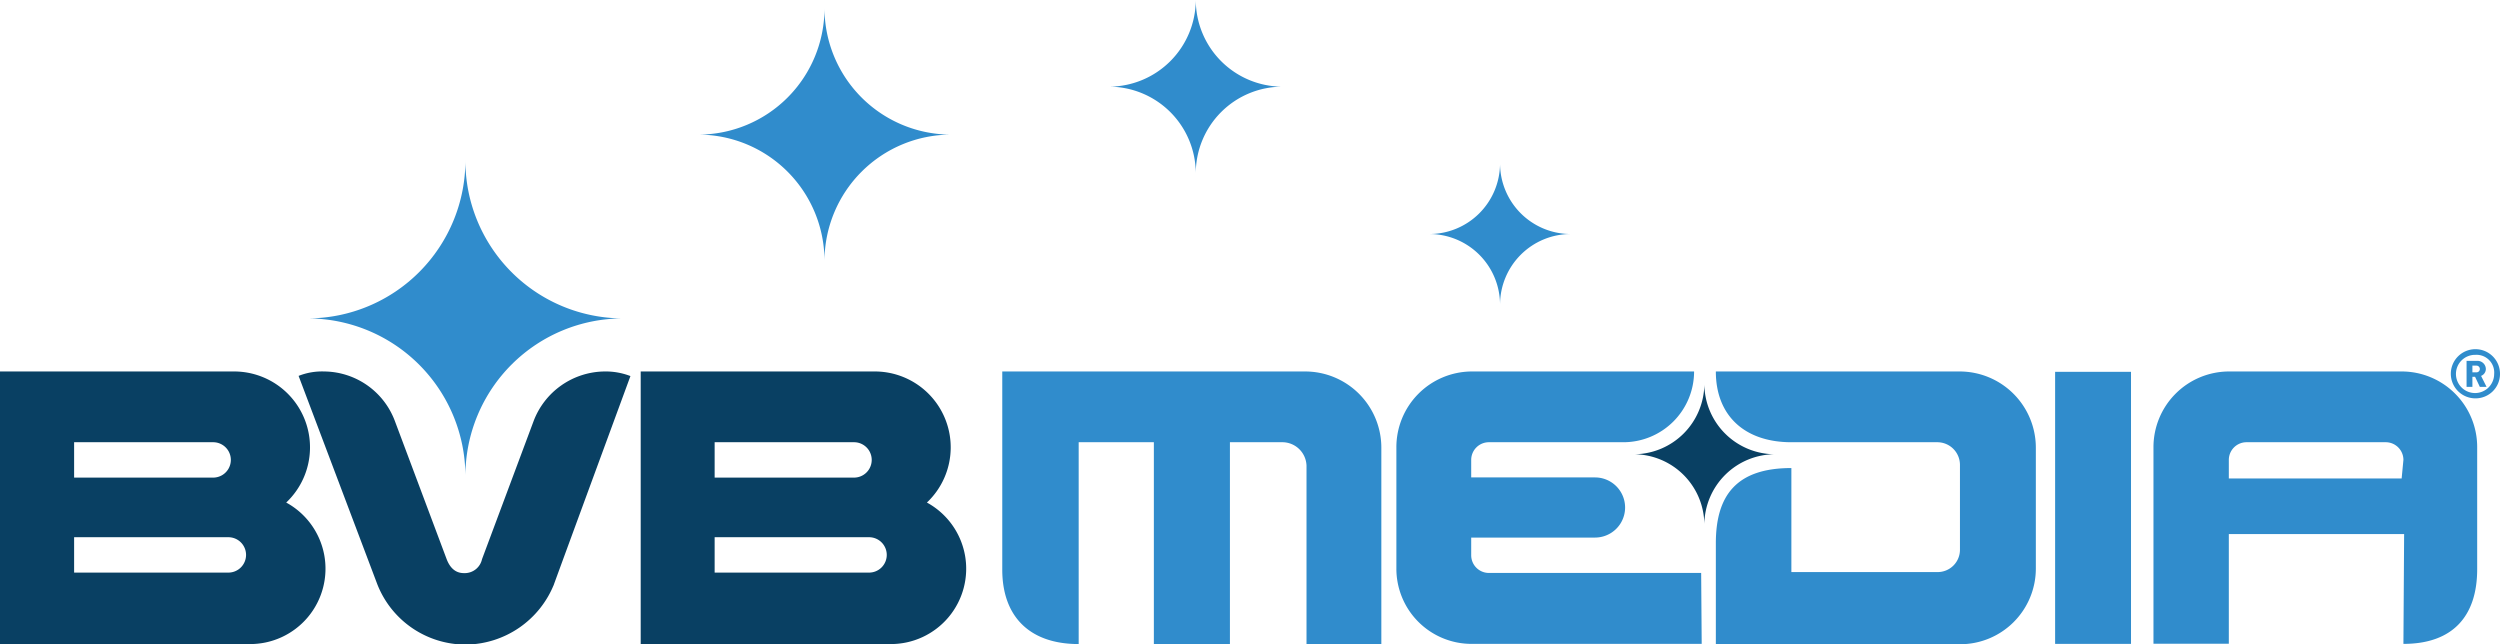
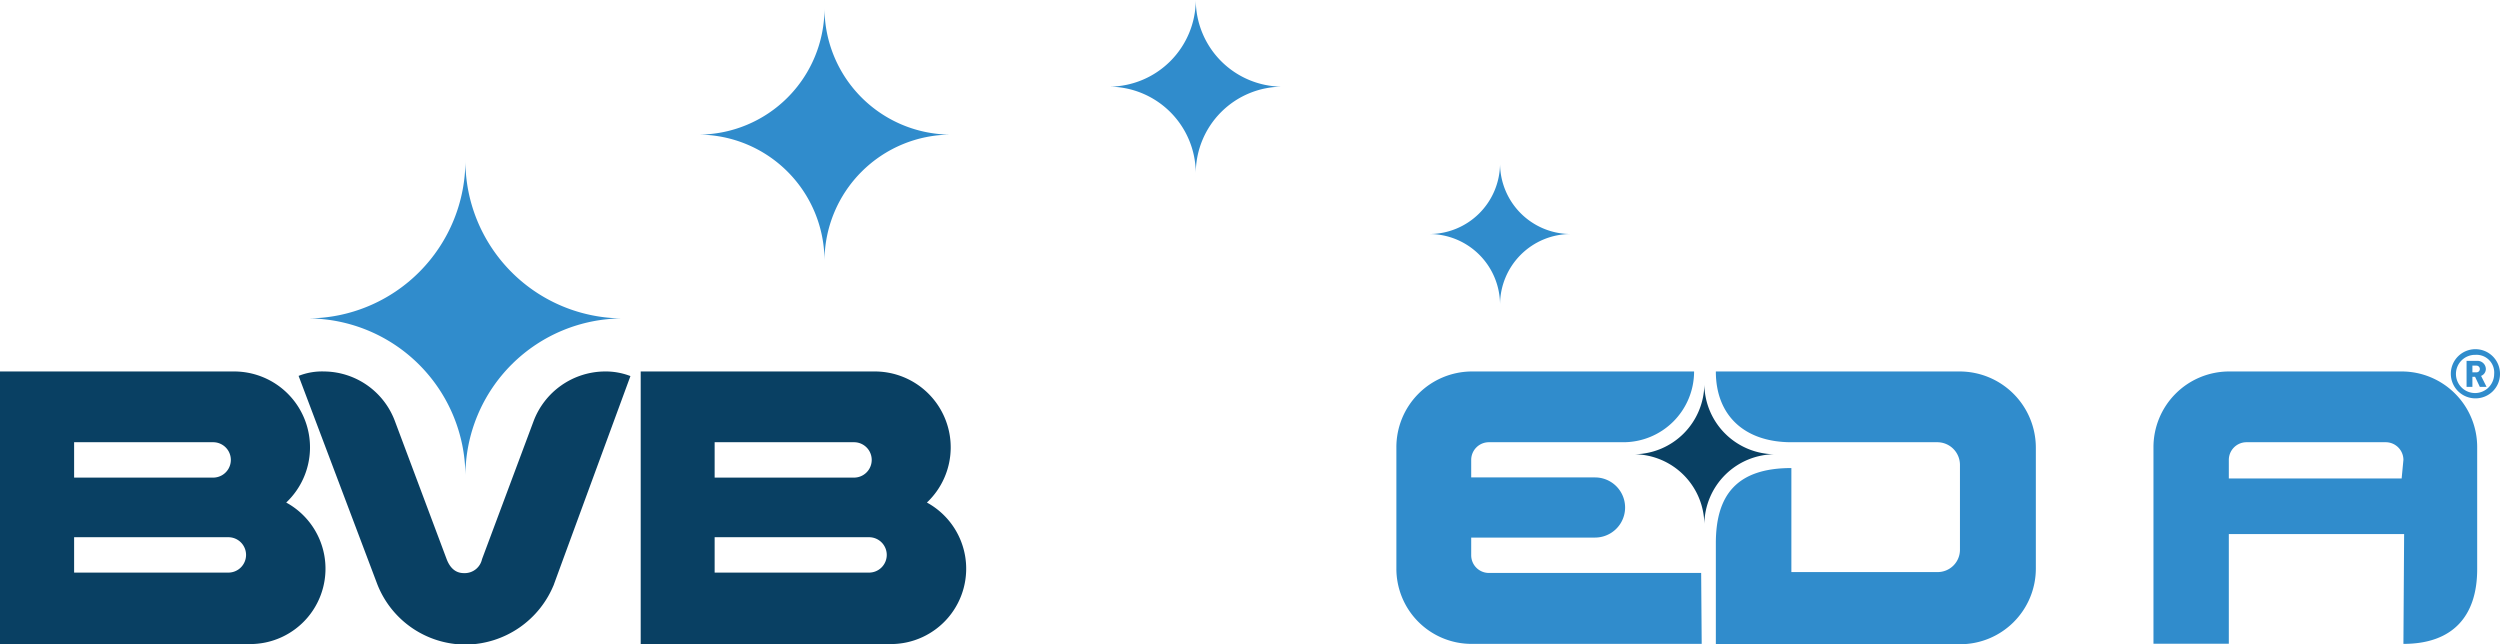
<svg xmlns="http://www.w3.org/2000/svg" id="Layer_1" data-name="Layer 1" viewBox="0 0 141.33 36.42">
  <defs>
    <style>.cls-1{fill:#094063;}.cls-2{fill:#308ccc;}</style>
  </defs>
  <title>whiteArtboard 1</title>
  <path class="cls-1" d="M96.35,29.63a4,4,0,0,0-3.95-3.95,4,4,0,0,0,3.95-3.95,4,4,0,0,0,4,3.95A4,4,0,0,0,96.35,29.63Z" />
  <path class="cls-2" d="M84.8,17.23a4,4,0,0,0-4-4,4,4,0,0,0,4-3.95,4,4,0,0,0,4,3.95A4,4,0,0,0,84.8,17.23Z" />
  <path class="cls-2" d="M67.6,9.8a4.91,4.91,0,0,0-4.9-4.9A4.92,4.92,0,0,0,67.6,0a4.91,4.91,0,0,0,4.9,4.9A4.9,4.9,0,0,0,67.6,9.8Z" />
  <path class="cls-2" d="M46.61,14.75a7.14,7.14,0,0,0-7.14-7.14A7.14,7.14,0,0,0,46.61.47a7.16,7.16,0,0,0,7.15,7.14A7.16,7.16,0,0,0,46.61,14.75Z" />
  <path class="cls-2" d="M26.31,26.87A8.93,8.93,0,0,0,17.39,18,8.93,8.93,0,0,0,26.31,9,8.92,8.92,0,0,0,35.23,18,8.91,8.91,0,0,0,26.31,26.87Z" />
  <path class="cls-2" d="M139.94,22.52a1.39,1.39,0,1,1,1.39-1.38A1.38,1.38,0,0,1,139.94,22.52Zm0-2.46A1.08,1.08,0,1,0,141,21.14,1,1,0,0,0,139.94,20.06Zm.25,1.81-.27-.57h-.15v.57h-.33V20.4h.6a.47.47,0,0,1,.49.46.42.42,0,0,1-.27.39l.31.62Zm-.19-1.2h-.23v.38H140a.19.19,0,1,0,0-.38Z" />
  <path class="cls-1" d="M14.09,36.42H0V21H13.23a4.29,4.29,0,0,1,2.95,7.41,4.26,4.26,0,0,1-2.09,8ZM4.19,27h7.86a1,1,0,1,0,0-2H4.19Zm0,5.37h8.72a1,1,0,0,0,1-1,1,1,0,0,0-1-1H4.19Z" />
  <path class="cls-1" d="M50.31,36.42H36.22V21H49.45a4.29,4.29,0,0,1,2.95,7.41,4.26,4.26,0,0,1-2.09,8ZM40.4,27h7.88a1,1,0,0,0,0-2H40.4Zm0,5.37h8.73a1,1,0,0,0,1-1,1,1,0,0,0-1-1H40.4Z" />
  <path class="cls-1" d="M31.33,33a5.43,5.43,0,0,1-5,3.44,5.37,5.37,0,0,1-5-3.41L16.88,21.25A3.59,3.59,0,0,1,18.33,21a4.31,4.31,0,0,1,4,2.82l2.92,7.79c.29.76.78.79,1,.79a1,1,0,0,0,1-.79l2.91-7.79a4.34,4.34,0,0,1,4-2.82,3.89,3.89,0,0,1,1.48.26C30.51,35.21,31.33,33,31.33,33Z" />
  <path class="cls-2" d="M135.87,36.4c2.81,0,4.17-1.59,4.17-4.22V25.31A4.27,4.27,0,0,0,135.79,21H126a4.28,4.28,0,0,0-4.26,4.29v11.1H126v-6.2h9.91Zm-.1-9.35H126V26a1,1,0,0,1,1-1h7.87a1,1,0,0,1,1,1Z" />
-   <rect class="cls-2" x="116.18" y="21.02" width="4.29" height="15.38" />
  <path class="cls-2" d="M96.17,32.39h-12a1,1,0,0,1-1-1v-1h7a1.7,1.7,0,1,0,0-3.4h-7V26a1,1,0,0,1,1-1h7.6a4,4,0,0,0,4-4H83.2a4.28,4.28,0,0,0-4.26,4.29v6.85a4.25,4.25,0,0,0,4.26,4.26h13Z" />
  <path class="cls-2" d="M97,30.71v5.71h13.8a4.28,4.28,0,0,0,4.29-4.26V25.31A4.31,4.31,0,0,0,110.78,21H97c0,2.5,1.63,4,4.27,4h8.25a1.28,1.28,0,0,1,1.28,1.28v4.78a1.26,1.26,0,0,1-1.28,1.28h-8.25V26.46C98.17,26.46,97,28,97,30.71Z" />
-   <path class="cls-2" d="M56.66,32.2c0,2.62,1.51,4.21,4.32,4.21V25h4.25V36.41h4.3V25h3a1.37,1.37,0,0,1,1.33,1.33V36.41h4.23V25.31A4.31,4.31,0,0,0,73.78,21H56.66Z" />
</svg>